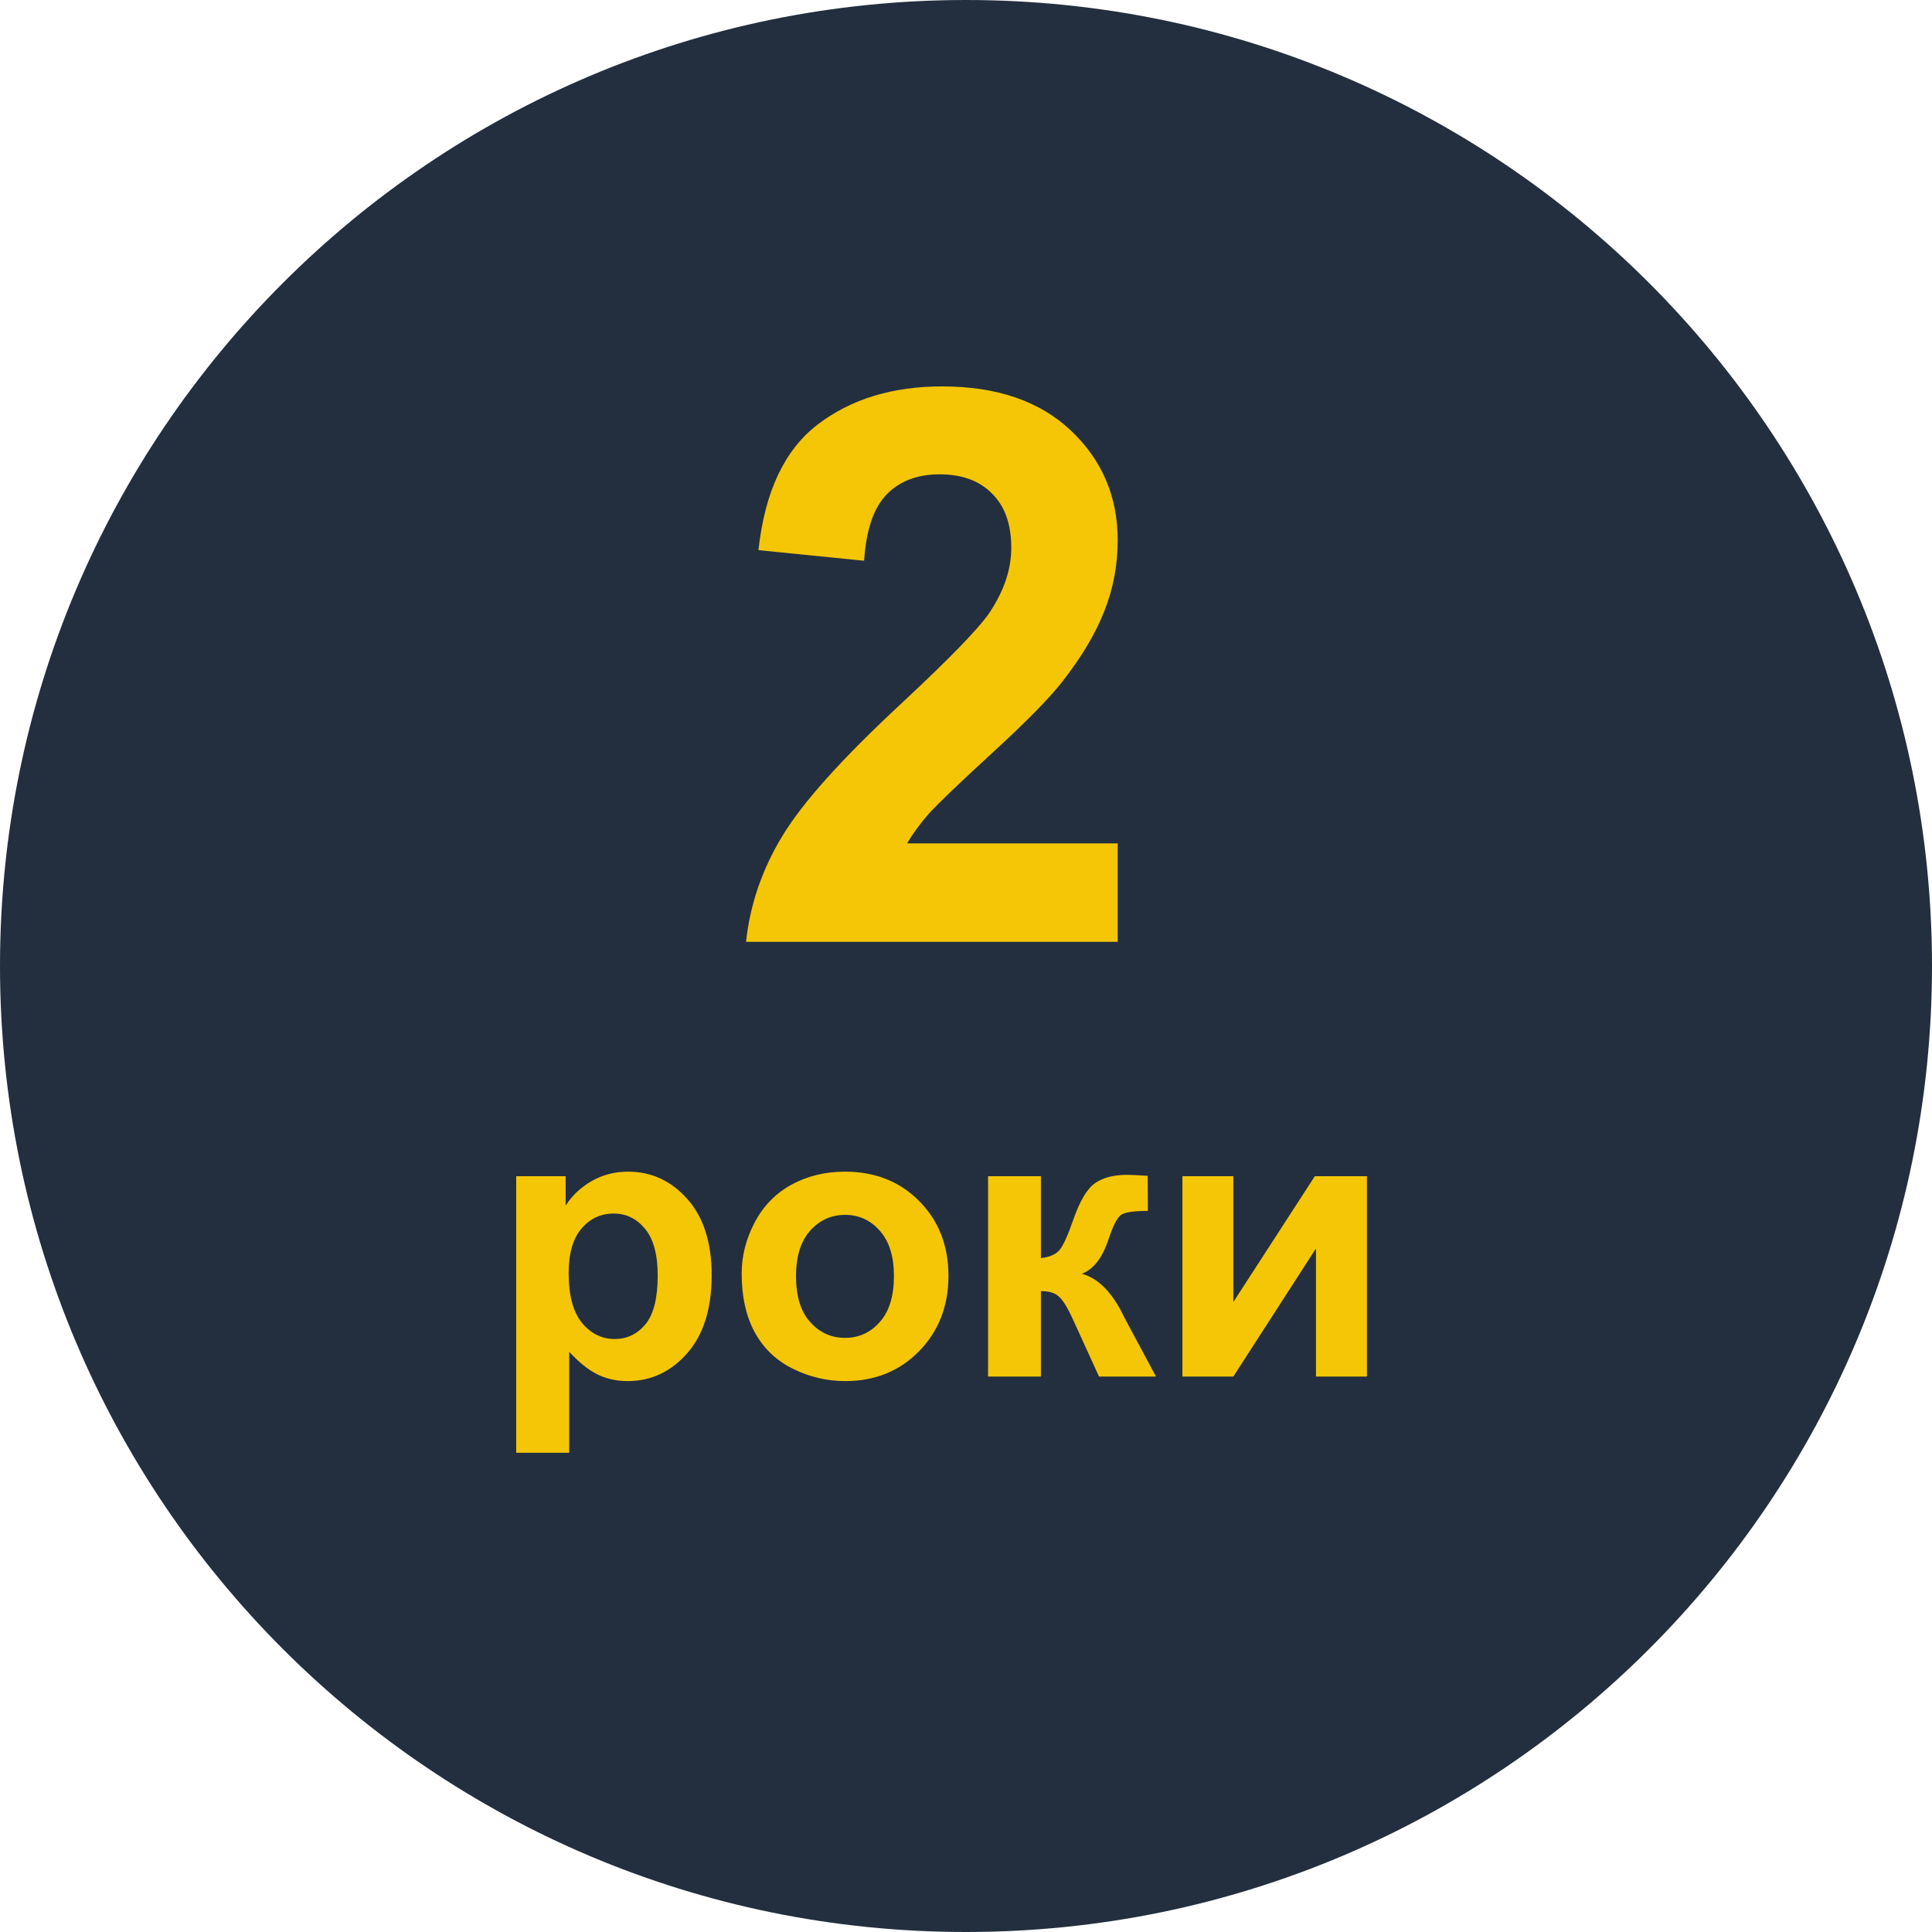
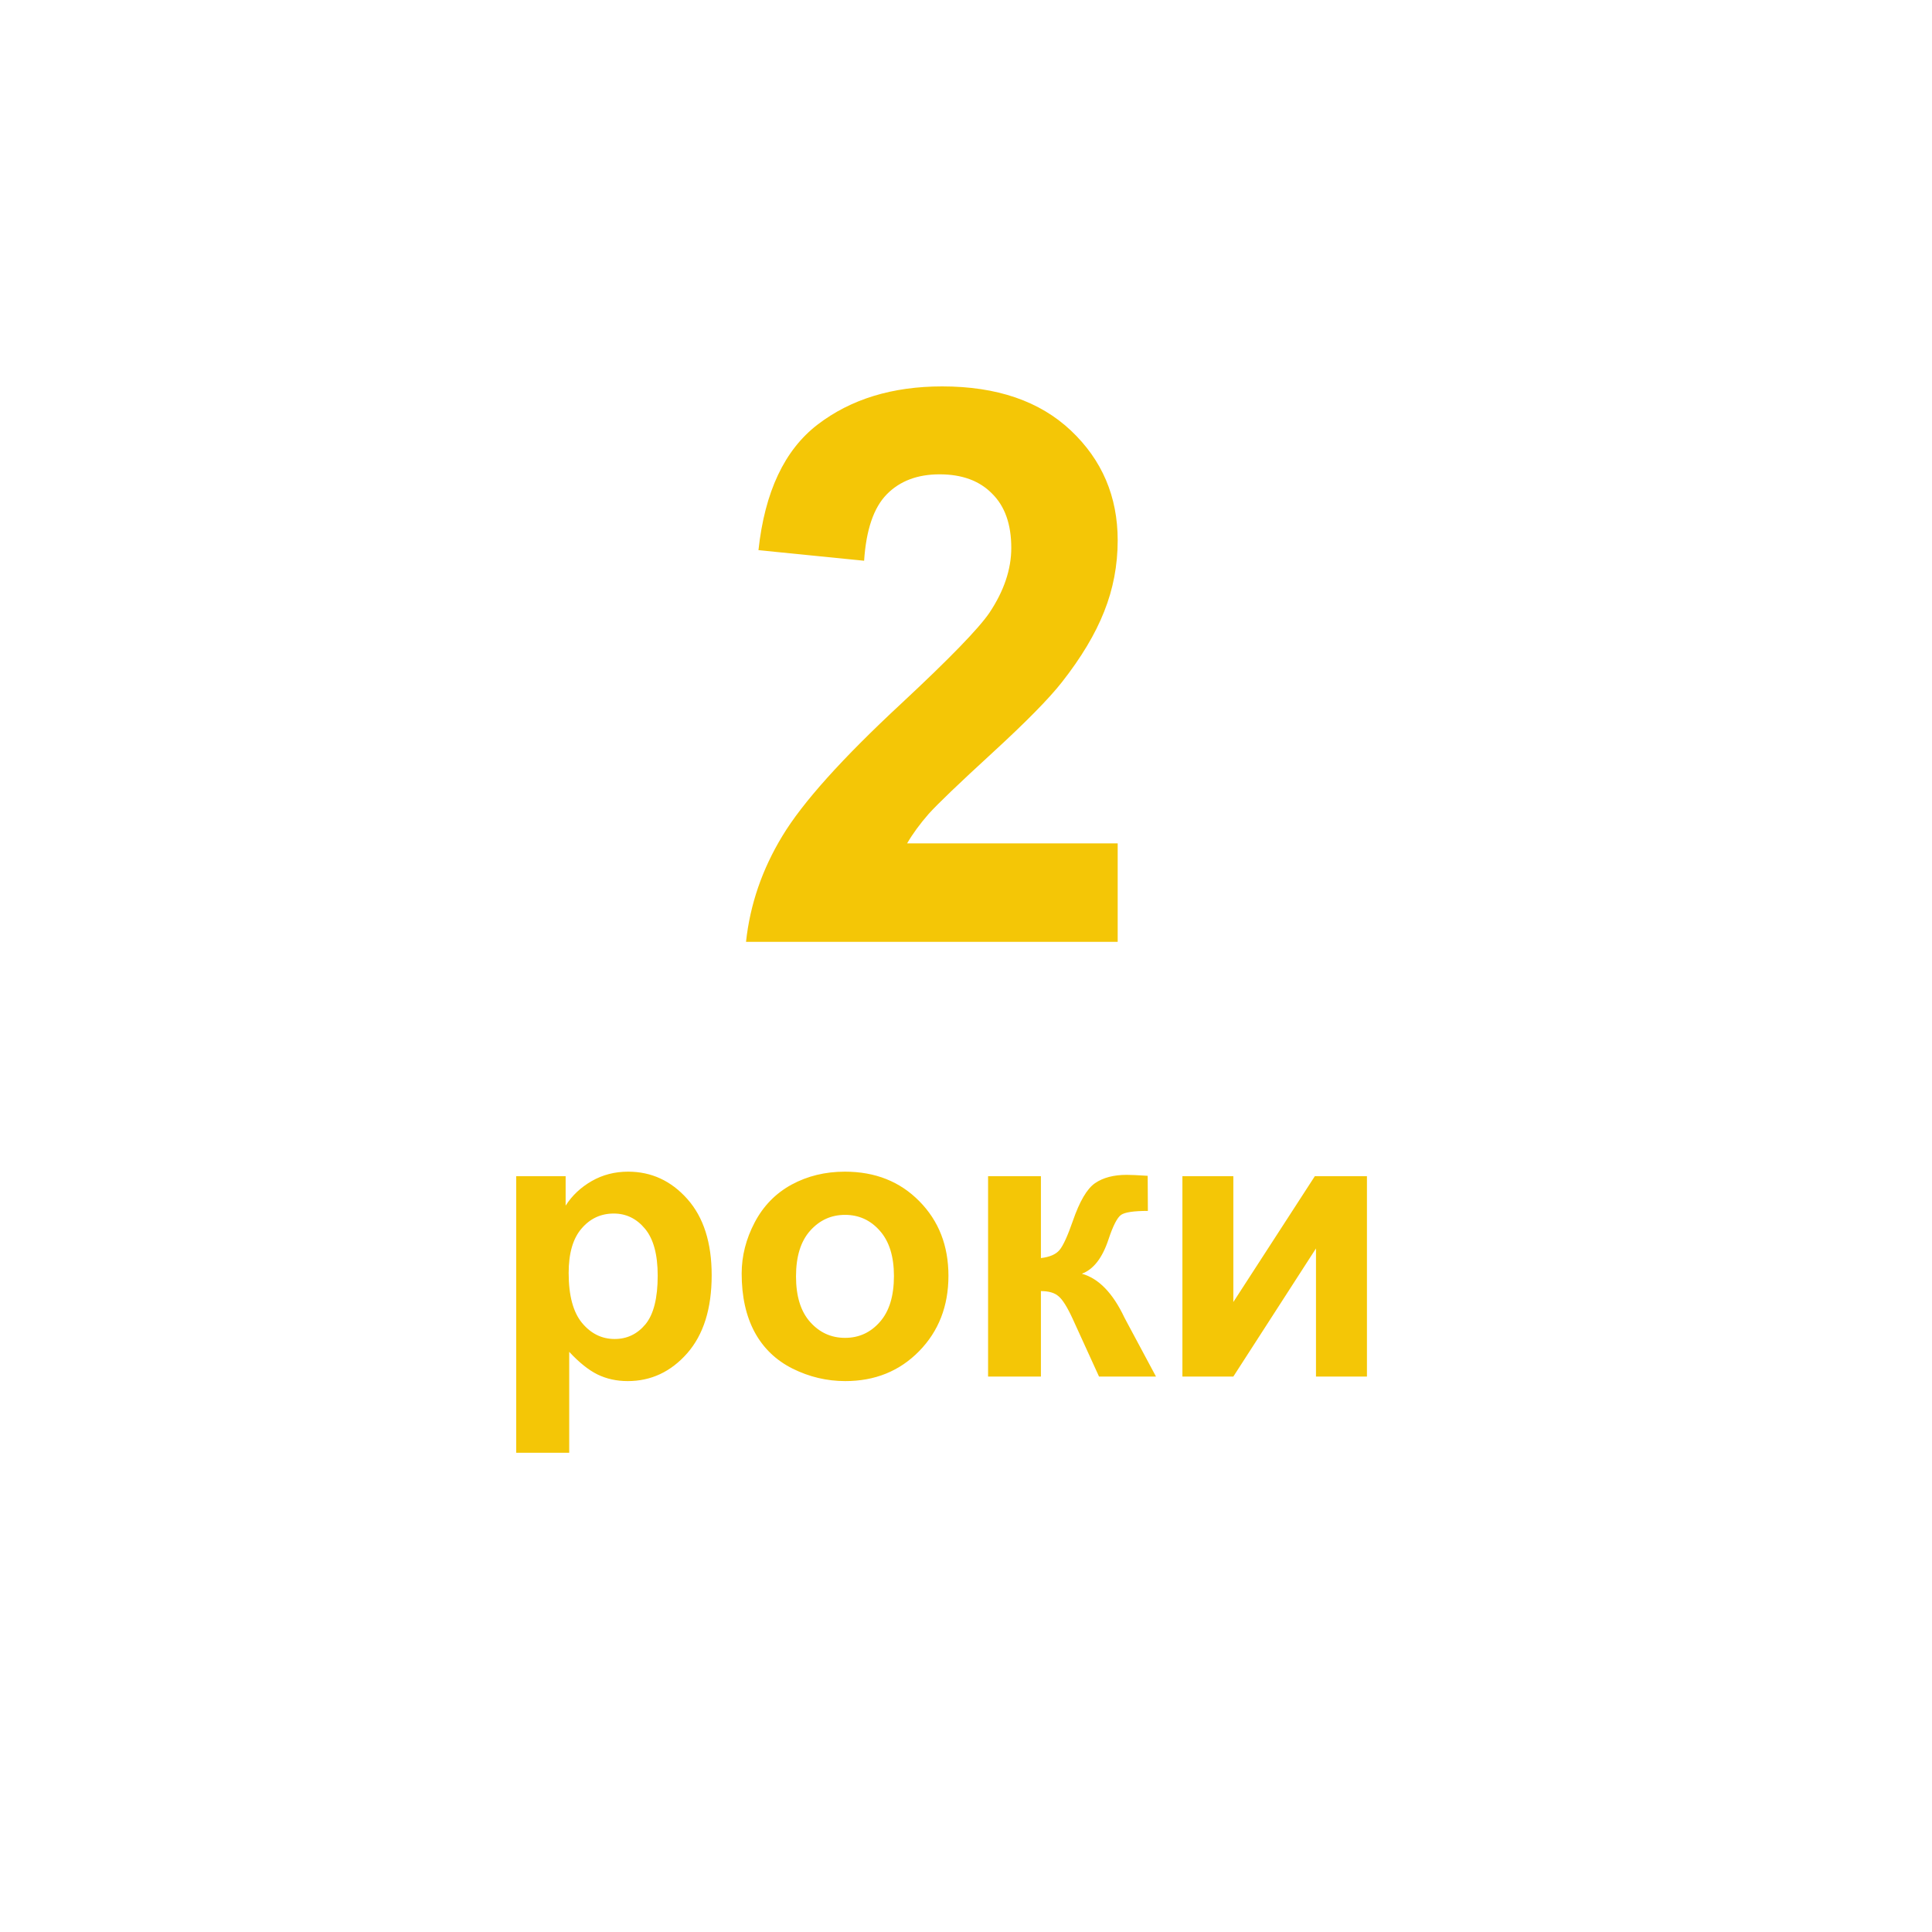
<svg xmlns="http://www.w3.org/2000/svg" width="80" height="80" viewBox="0 0 80 80" fill="none">
-   <path d="M40 80C62.091 80 80 62.091 80 40C80 17.909 62.091 0 40 0C17.909 0 0 17.909 0 40C0 62.091 17.909 80 40 80Z" fill="#232F3E" />
  <path d="M46.281 34.922V39H30.891C31.057 37.458 31.557 36 32.391 34.625C33.224 33.24 34.87 31.406 37.328 29.125C39.307 27.281 40.521 26.031 40.969 25.375C41.573 24.469 41.875 23.573 41.875 22.688C41.875 21.708 41.609 20.958 41.078 20.438C40.557 19.906 39.833 19.641 38.906 19.641C37.99 19.641 37.26 19.917 36.719 20.469C36.177 21.021 35.865 21.938 35.781 23.219L31.406 22.781C31.667 20.365 32.484 18.63 33.859 17.578C35.234 16.526 36.953 16 39.016 16C41.276 16 43.052 16.609 44.344 17.828C45.635 19.047 46.281 20.562 46.281 22.375C46.281 23.406 46.094 24.391 45.719 25.328C45.354 26.255 44.771 27.229 43.969 28.25C43.438 28.927 42.479 29.901 41.094 31.172C39.708 32.443 38.828 33.286 38.453 33.703C38.089 34.12 37.792 34.526 37.562 34.922H46.281ZM21.375 48.703H23.422V49.922C23.688 49.505 24.047 49.167 24.5 48.906C24.953 48.646 25.456 48.516 26.008 48.516C26.971 48.516 27.789 48.893 28.461 49.648C29.133 50.404 29.469 51.456 29.469 52.805C29.469 54.19 29.13 55.268 28.453 56.039C27.776 56.805 26.956 57.188 25.992 57.188C25.534 57.188 25.117 57.096 24.742 56.914C24.372 56.732 23.982 56.419 23.57 55.977V60.156H21.375V48.703ZM23.547 52.711C23.547 53.643 23.732 54.333 24.102 54.781C24.471 55.224 24.922 55.445 25.453 55.445C25.963 55.445 26.388 55.242 26.727 54.836C27.065 54.425 27.234 53.753 27.234 52.82C27.234 51.95 27.06 51.305 26.711 50.883C26.362 50.461 25.93 50.25 25.414 50.25C24.878 50.25 24.432 50.458 24.078 50.875C23.724 51.286 23.547 51.898 23.547 52.711ZM30.711 52.734C30.711 52.005 30.891 51.3 31.25 50.617C31.609 49.935 32.117 49.414 32.773 49.055C33.435 48.695 34.172 48.516 34.984 48.516C36.24 48.516 37.268 48.925 38.07 49.742C38.872 50.555 39.273 51.583 39.273 52.828C39.273 54.083 38.867 55.125 38.055 55.953C37.247 56.776 36.229 57.188 35 57.188C34.24 57.188 33.513 57.016 32.82 56.672C32.133 56.328 31.609 55.825 31.25 55.164C30.891 54.497 30.711 53.688 30.711 52.734ZM32.961 52.852C32.961 53.675 33.156 54.305 33.547 54.742C33.938 55.18 34.419 55.398 34.992 55.398C35.565 55.398 36.044 55.18 36.43 54.742C36.82 54.305 37.016 53.669 37.016 52.836C37.016 52.023 36.82 51.398 36.43 50.961C36.044 50.523 35.565 50.305 34.992 50.305C34.419 50.305 33.938 50.523 33.547 50.961C33.156 51.398 32.961 52.029 32.961 52.852ZM40.914 48.703H43.102V52.094C43.466 52.052 43.724 51.94 43.875 51.758C44.026 51.575 44.208 51.177 44.422 50.562C44.703 49.745 45.01 49.221 45.344 48.992C45.677 48.763 46.115 48.648 46.656 48.648C46.823 48.648 47.112 48.661 47.523 48.688L47.531 50.141C46.953 50.141 46.583 50.195 46.422 50.305C46.26 50.419 46.086 50.76 45.898 51.328C45.643 52.094 45.276 52.565 44.797 52.742C45.49 52.935 46.075 53.536 46.555 54.547C46.581 54.599 46.609 54.654 46.641 54.711L47.867 57H45.508L44.414 54.602C44.19 54.117 43.995 53.807 43.828 53.672C43.667 53.531 43.425 53.461 43.102 53.461V57H40.914V48.703ZM48.961 48.703H51.07V53.914L54.445 48.703H56.602V57H54.492V51.695L51.07 57H48.961V48.703Z" fill="#F4C606" />
</svg>